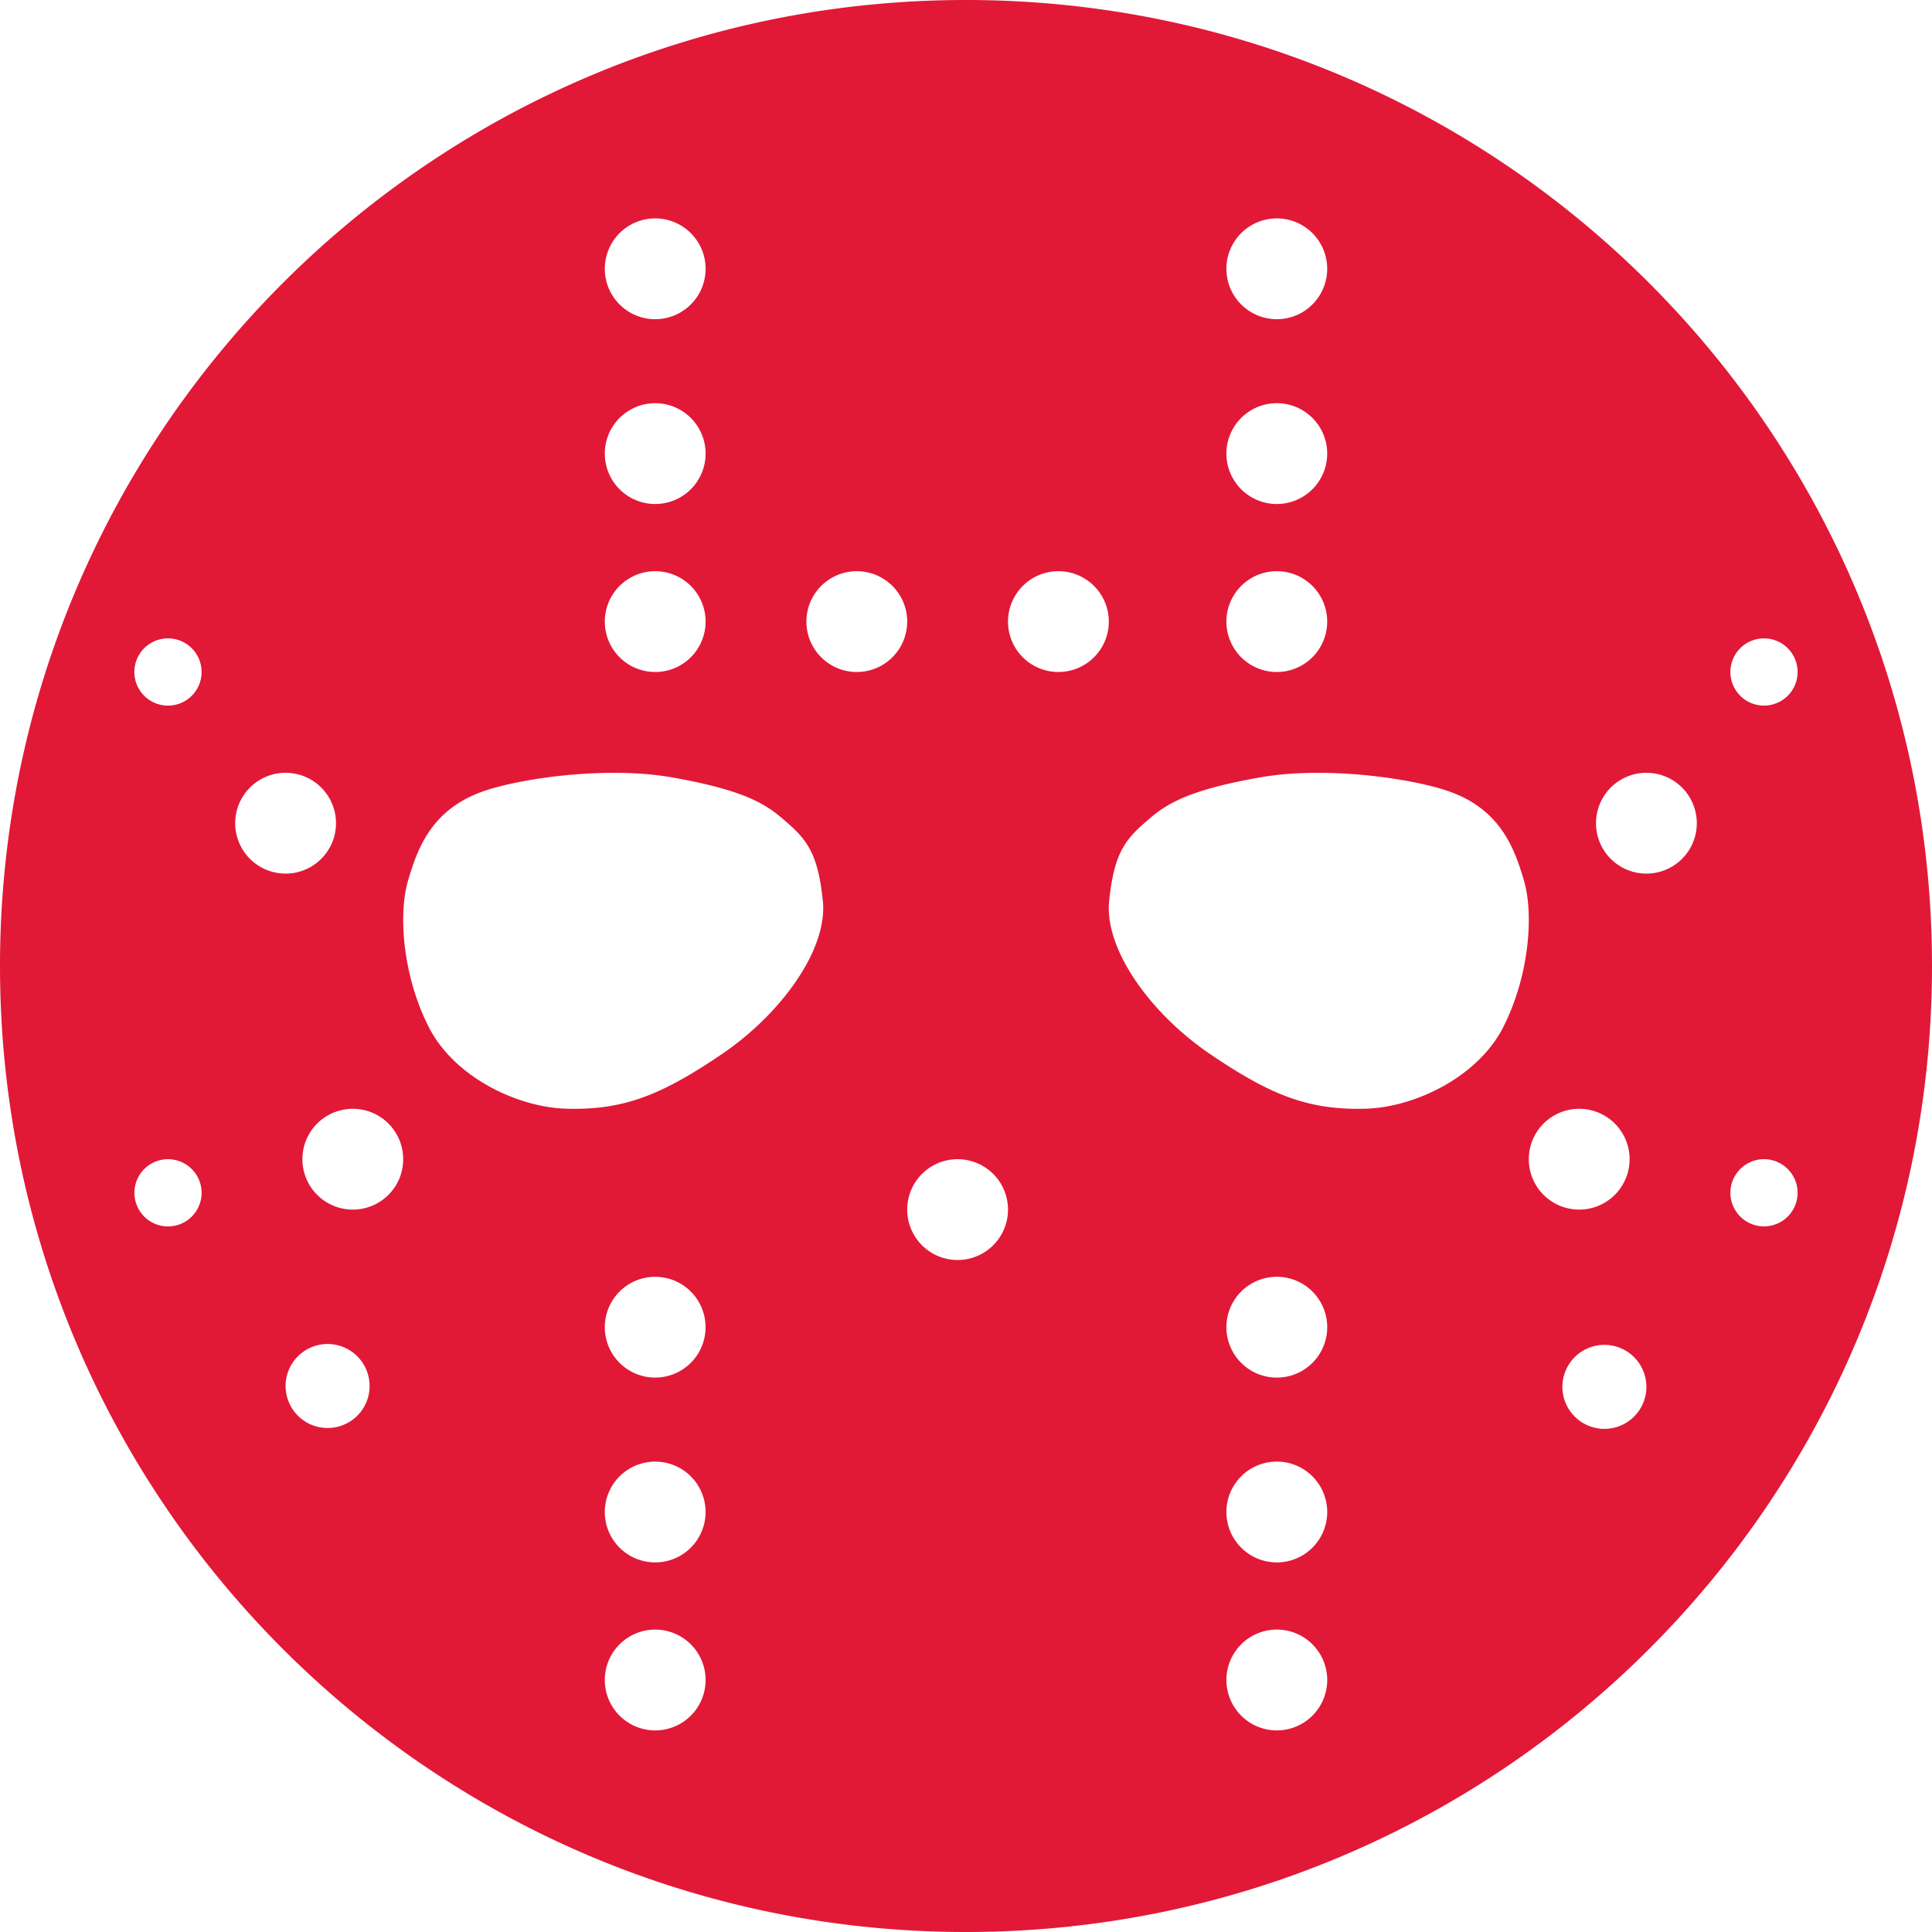
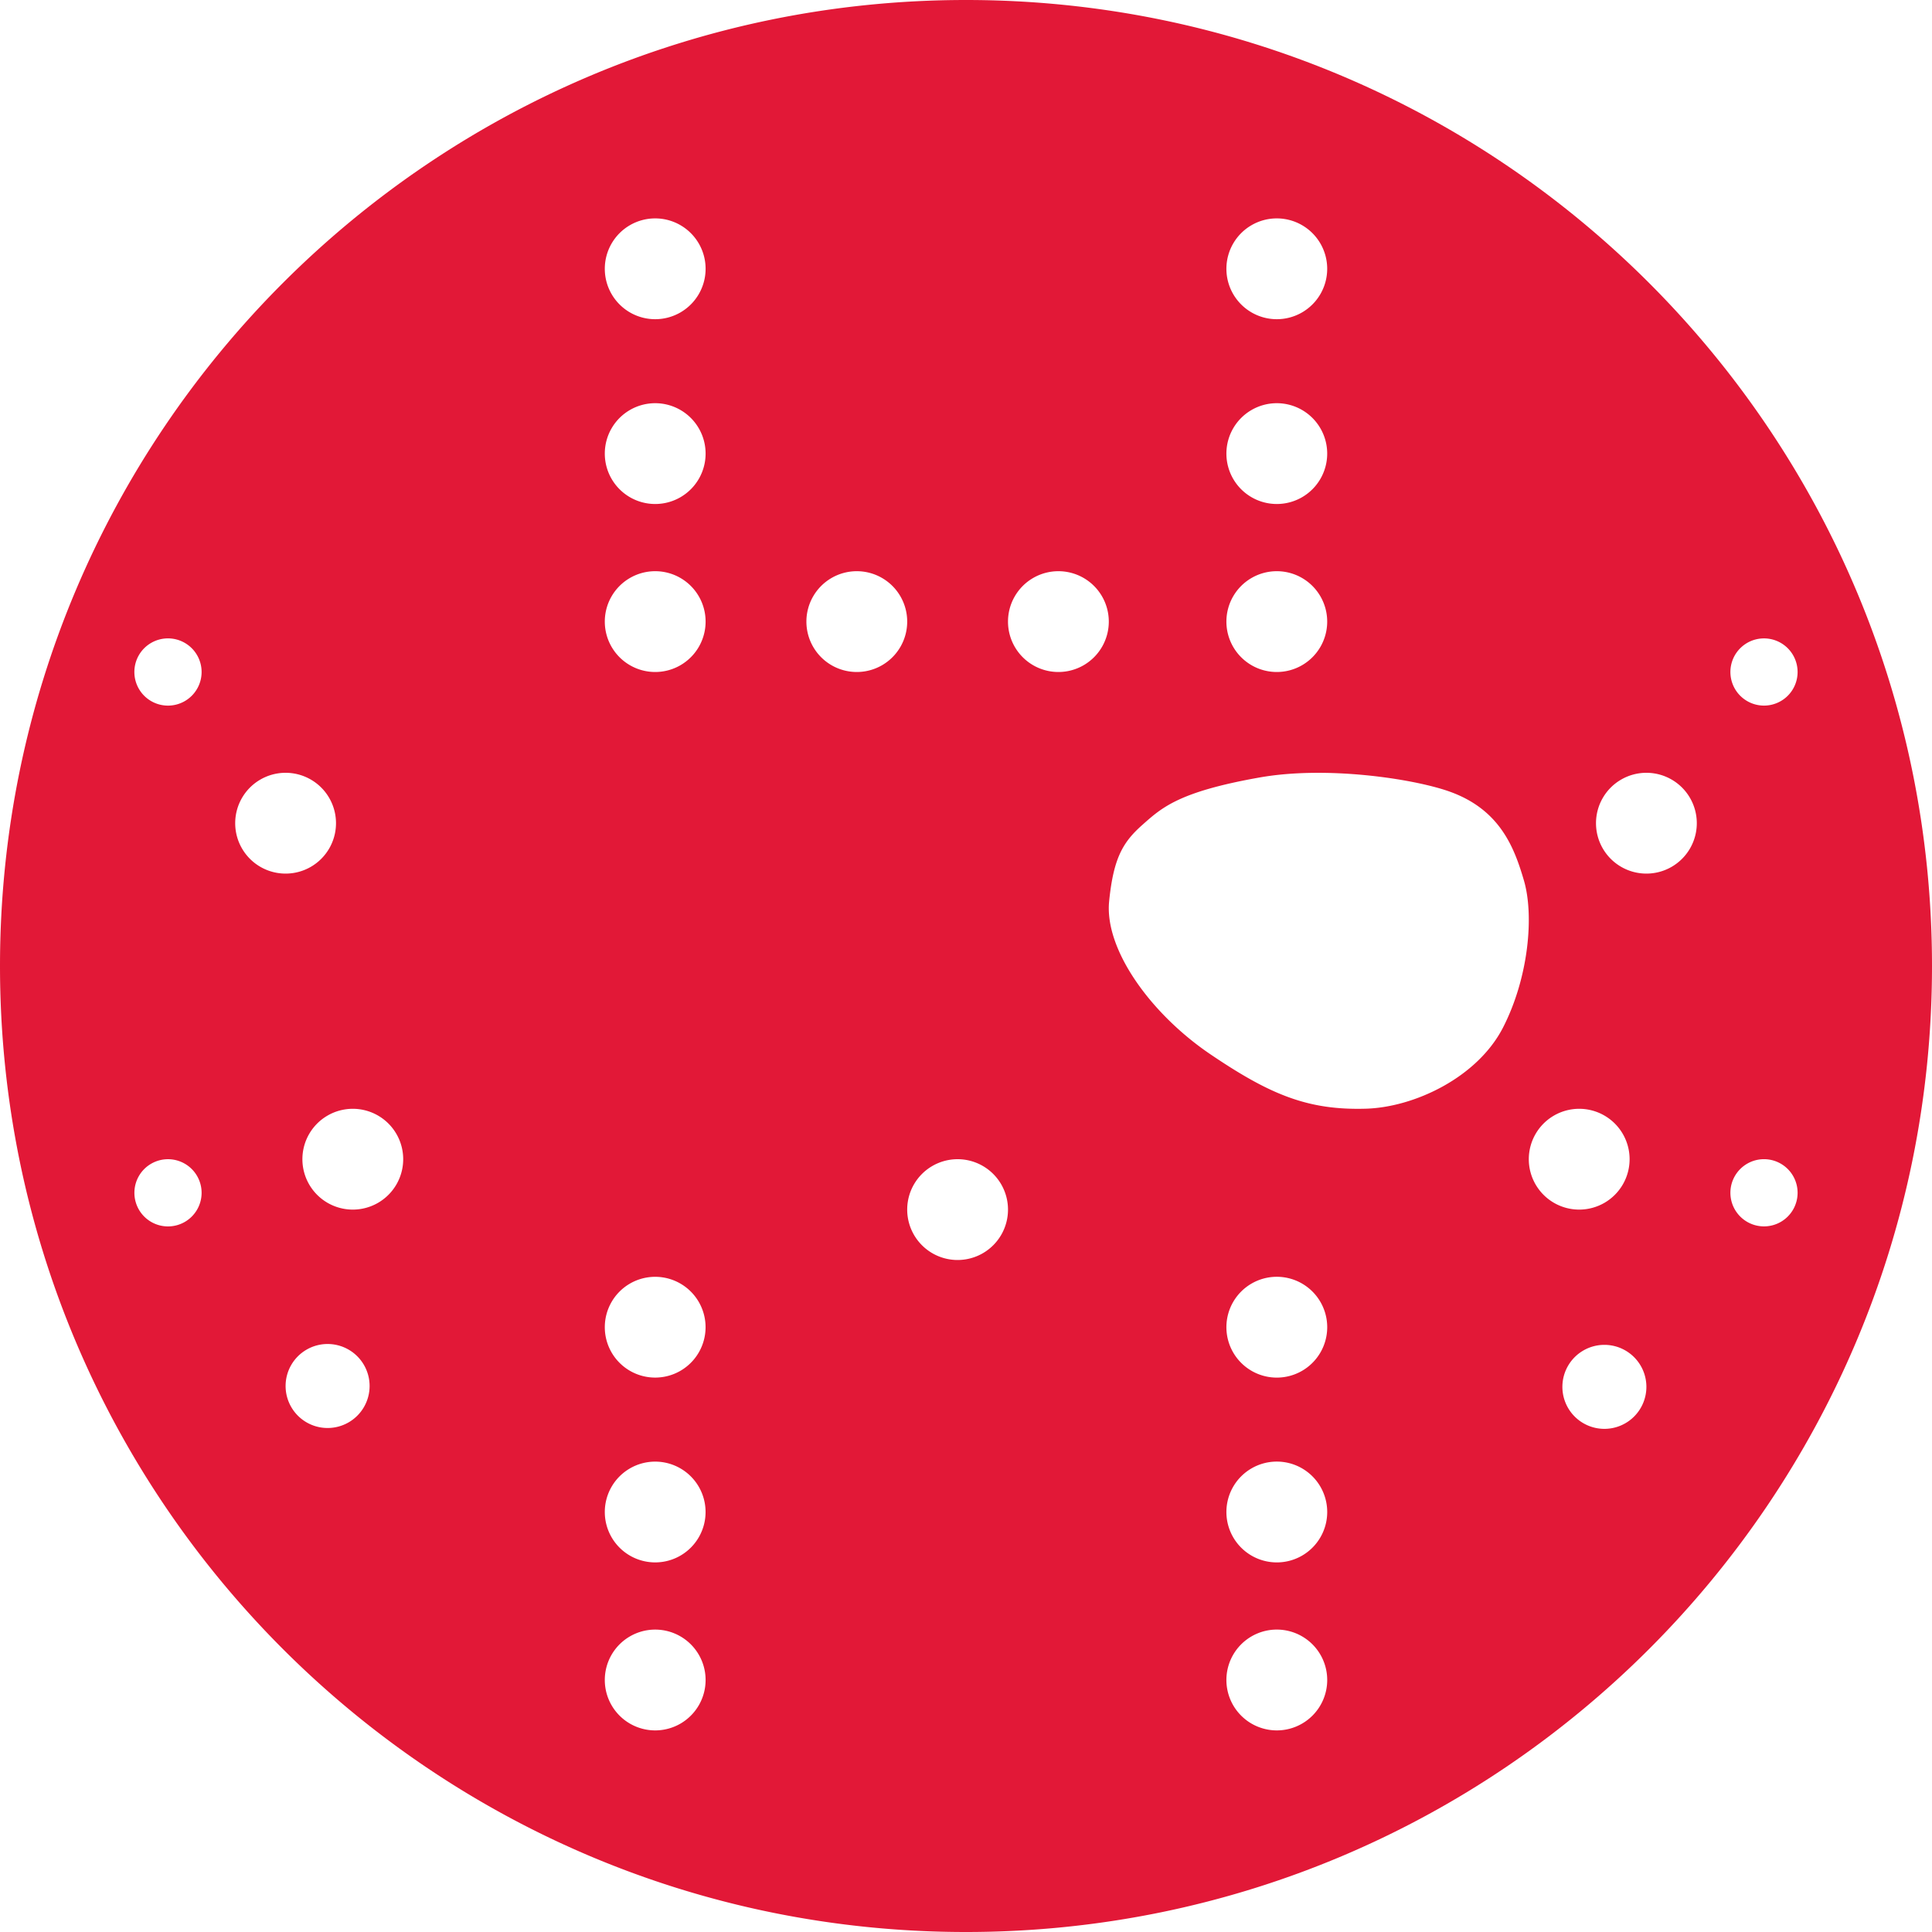
<svg xmlns="http://www.w3.org/2000/svg" width="115" height="115" viewBox="0 0 115 115">
-   <path fill="#E21837" fill-rule="evenodd" d="M36 37a3 3 0 1 0 6 0 3 3 0 0 0-6 0m37-21a3 3 0 1 0 6 0 3 3 0 0 0-6 0m0 11a3 3 0 1 0 6 0 3 3 0 0 0-6 0m0 10a3 3 0 1 0 6 0 3 3 0 0 0-6 0M36 16a3 3 0 1 0 6 0 3 3 0 0 0-6 0m0 11a3 3 0 1 0 6 0 3 3 0 0 0-6 0m24 10a3 3 0 1 0 6 0 3 3 0 0 0-6 0m-12 0a3 3 0 1 0 6 0 3 3 0 0 0-6 0M36 90.001a2.999 2.999 0 1 0 5.998 0A2.999 2.999 0 0 0 36 90m0-11a2.999 2.999 0 1 0 5.998 0A2.999 2.999 0 0 0 36 79m0 21a2.999 2.999 0 0 0 6 0 3 3 0 1 0-6 0m37-10A3 3 0 1 0 79.001 90 3 3 0 0 0 73 90m0-11A3 3 0 1 0 79.001 79 3 3 0 0 0 73 79m0 21a3 3 0 1 0 6.001-.001A3 3 0 0 0 73 100m30-60A2 2 0 1 0 104.999 38 1.999 1.999 0 0 0 103 40.001M91 69a3 3 0 1 0 6 0 3 3 0 0 0-6 0m2 13.501a2.5 2.5 0 1 0 4.999 0 2.5 2.5 0 0 0-4.999 0M95 49a3 3 0 1 0 6 0 3 3 0 0 0-6 0m8 21.999a1.999 1.999 0 1 0 4 0 2 2 0 0 0-4 0M12 40a2.001 2.001 0 1 0-4.002 0A2.001 2.001 0 0 0 12 40M24 69a3 3 0 1 0-6 0 3 3 0 0 0 6 0m-2 13.501a2.5 2.5 0 1 0-5-.002 2.5 2.5 0 0 0 5 .002M20 49a3 3 0 1 0-6 0 3 3 0 0 0 6 0m-8 21.999a2 2 0 1 0-4 .003A2 2 0 0 0 12 71m36.98-17.352c-.258-2.574-.818-3.52-1.976-4.547-1.155-1.027-2.159-1.968-6.957-2.82-3.997-.71-9.114.068-11.25.809-3.095 1.07-3.94 3.384-4.507 5.32-.612 2.087-.282 5.782 1.25 8.76 1.533 2.976 5.29 4.744 8.167 4.824 3.449.099 5.699-.837 9.253-3.244 3.554-2.41 6.306-6.242 6.02-9.102m17.04 0c-.286 2.86 2.466 6.693 6.02 9.102 3.554 2.407 5.806 3.343 9.253 3.244 2.876-.08 6.636-1.848 8.169-4.824 1.53-2.978 1.86-6.673 1.248-8.76-.568-1.936-1.412-4.25-4.504-5.32-2.14-.74-7.253-1.52-11.25-.808-4.799.851-5.802 1.792-6.96 2.82-1.158 1.027-1.718 1.972-1.976 4.546M54 72a3 3 0 1 0 6 0 3 3 0 0 0-6 0m61-14.5c0 31.755-25.743 57.5-57.501 57.5C25.743 115 0 89.255 0 57.5S25.743 0 57.499 0C89.257 0 115 25.745 115 57.5" />
+   <path fill="#E21837" fill-rule="evenodd" d="M36 37a3 3 0 1 0 6 0 3 3 0 0 0-6 0m37-21a3 3 0 1 0 6 0 3 3 0 0 0-6 0m0 11a3 3 0 1 0 6 0 3 3 0 0 0-6 0m0 10a3 3 0 1 0 6 0 3 3 0 0 0-6 0M36 16a3 3 0 1 0 6 0 3 3 0 0 0-6 0m0 11a3 3 0 1 0 6 0 3 3 0 0 0-6 0m24 10a3 3 0 1 0 6 0 3 3 0 0 0-6 0m-12 0a3 3 0 1 0 6 0 3 3 0 0 0-6 0M36 90.001a2.999 2.999 0 1 0 5.998 0A2.999 2.999 0 0 0 36 90m0-11a2.999 2.999 0 1 0 5.998 0A2.999 2.999 0 0 0 36 79m0 21a2.999 2.999 0 0 0 6 0 3 3 0 1 0-6 0m37-10A3 3 0 1 0 79.001 90 3 3 0 0 0 73 90m0-11A3 3 0 1 0 79.001 79 3 3 0 0 0 73 79m0 21a3 3 0 1 0 6.001-.001A3 3 0 0 0 73 100m30-60A2 2 0 1 0 104.999 38 1.999 1.999 0 0 0 103 40.001M91 69a3 3 0 1 0 6 0 3 3 0 0 0-6 0m2 13.501a2.5 2.5 0 1 0 4.999 0 2.5 2.5 0 0 0-4.999 0M95 49a3 3 0 1 0 6 0 3 3 0 0 0-6 0m8 21.999a1.999 1.999 0 1 0 4 0 2 2 0 0 0-4 0M12 40a2.001 2.001 0 1 0-4.002 0A2.001 2.001 0 0 0 12 40M24 69a3 3 0 1 0-6 0 3 3 0 0 0 6 0m-2 13.501a2.5 2.5 0 1 0-5-.002 2.5 2.5 0 0 0 5 .002M20 49a3 3 0 1 0-6 0 3 3 0 0 0 6 0m-8 21.999a2 2 0 1 0-4 .003A2 2 0 0 0 12 71m36.98-17.352m17.04 0c-.286 2.86 2.466 6.693 6.02 9.102 3.554 2.407 5.806 3.343 9.253 3.244 2.876-.08 6.636-1.848 8.169-4.824 1.53-2.978 1.86-6.673 1.248-8.76-.568-1.936-1.412-4.25-4.504-5.32-2.14-.74-7.253-1.52-11.25-.808-4.799.851-5.802 1.792-6.96 2.82-1.158 1.027-1.718 1.972-1.976 4.546M54 72a3 3 0 1 0 6 0 3 3 0 0 0-6 0m61-14.5c0 31.755-25.743 57.5-57.501 57.5C25.743 115 0 89.255 0 57.5S25.743 0 57.499 0C89.257 0 115 25.745 115 57.5" />
</svg>